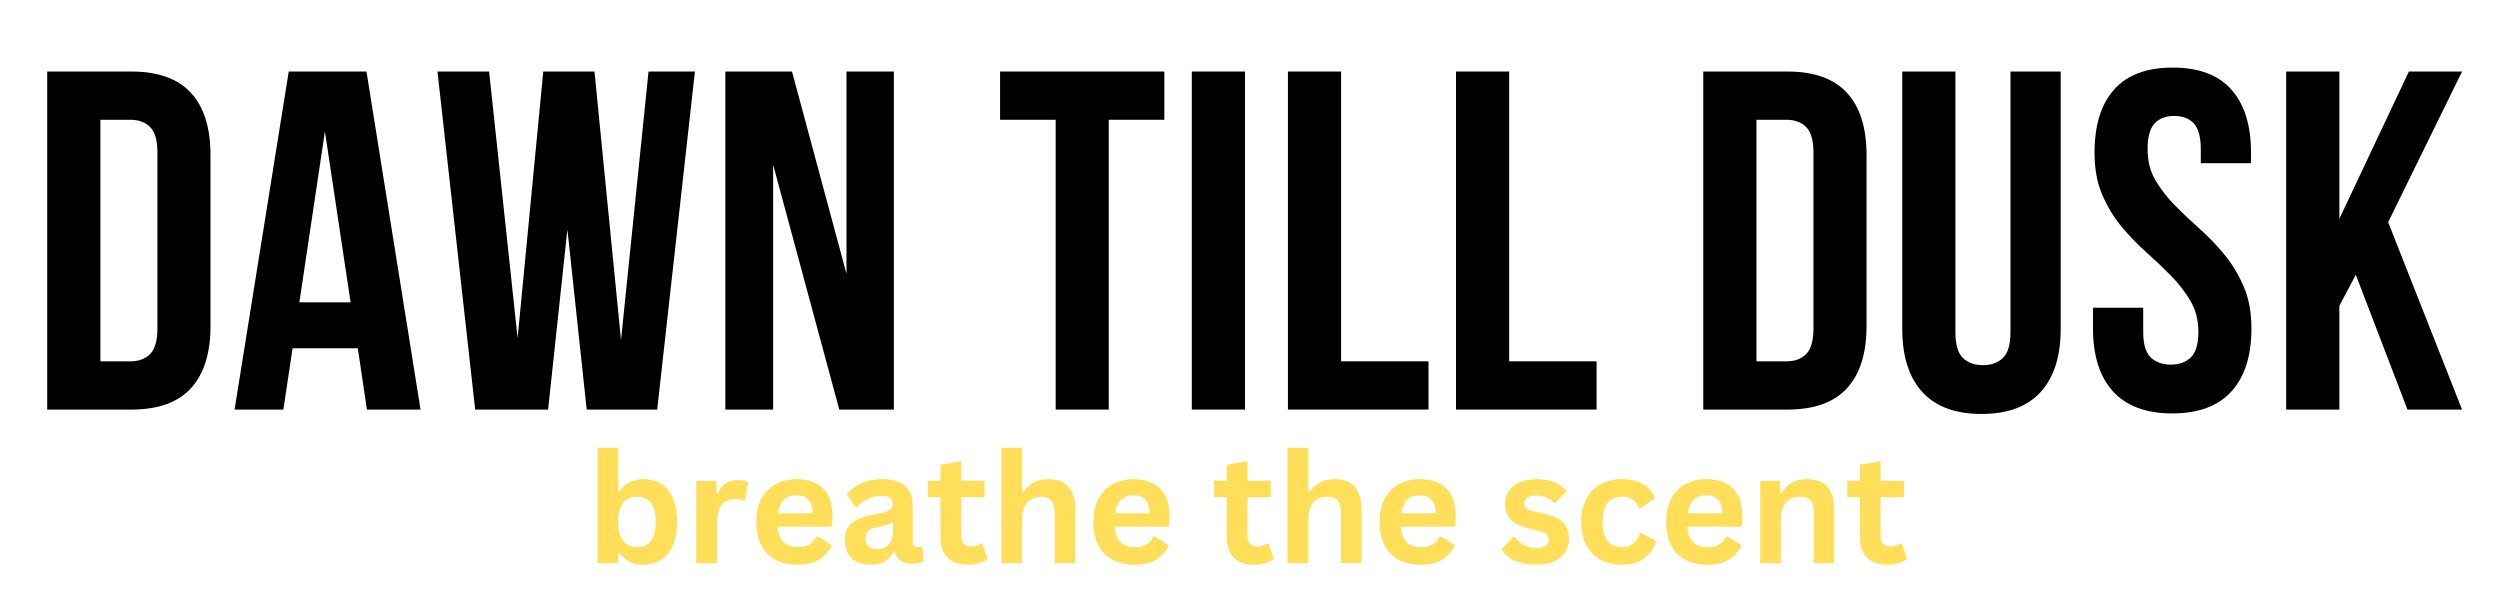
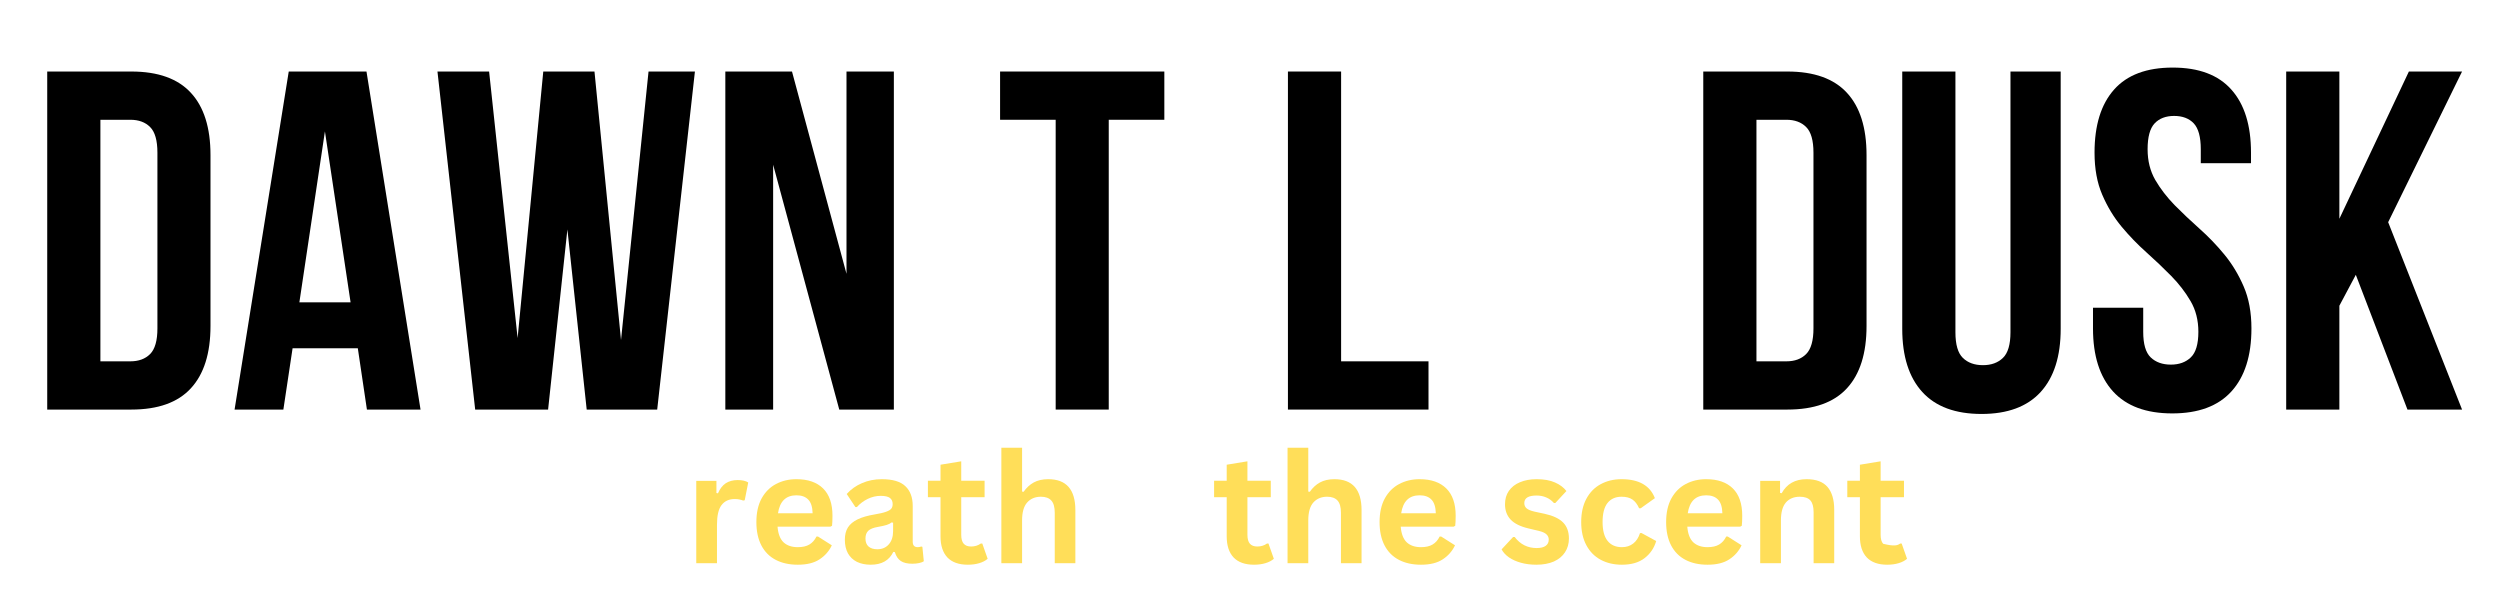
<svg xmlns="http://www.w3.org/2000/svg" version="1.0" preserveAspectRatio="xMidYMid meet" height="115" viewBox="0 0 356.25 86.25" zoomAndPan="magnify" width="475">
  <defs>
    <g />
  </defs>
  <g fill-opacity="1" fill="#000000">
    <g transform="translate(3.979, 58.364)">
      <g>
        <path d="M 2.75 -48.172 L 14.734 -48.172 C 18.535 -48.172 21.363 -47.16 23.219 -45.141 C 25.082 -43.129 26.016 -40.172 26.016 -36.266 L 26.016 -11.906 C 26.016 -8.008 25.082 -5.051 23.219 -3.031 C 21.363 -1.008 18.535 0 14.734 0 L 2.75 0 Z M 10.328 -41.297 L 10.328 -6.875 L 14.594 -6.875 C 15.781 -6.875 16.719 -7.219 17.406 -7.906 C 18.102 -8.602 18.453 -9.82 18.453 -11.562 L 18.453 -36.609 C 18.453 -38.359 18.102 -39.578 17.406 -40.266 C 16.719 -40.953 15.781 -41.297 14.594 -41.297 Z M 10.328 -41.297" />
      </g>
    </g>
  </g>
  <g fill-opacity="1" fill="#000000">
    <g transform="translate(32.677, 58.364)">
      <g>
        <path d="M 27.25 0 L 19.609 0 L 18.312 -8.734 L 9.016 -8.734 L 7.703 0 L 0.75 0 L 8.469 -48.172 L 19.547 -48.172 Z M 9.984 -15.281 L 17.281 -15.281 L 13.625 -39.641 Z M 9.984 -15.281" />
      </g>
    </g>
  </g>
  <g fill-opacity="1" fill="#000000">
    <g transform="translate(61.307, 58.364)">
      <g>
        <path d="M 19.547 -25.672 L 16.797 0 L 6.406 0 L 1.031 -48.172 L 8.391 -48.172 L 12.453 -10.188 L 16.109 -48.172 L 23.406 -48.172 L 27.188 -9.906 L 31.109 -48.172 L 37.719 -48.172 L 32.344 0 L 22.297 0 Z M 19.547 -25.672" />
      </g>
    </g>
  </g>
  <g fill-opacity="1" fill="#000000">
    <g transform="translate(100.672, 58.364)">
      <g>
        <path d="M 9.5 -34.891 L 9.5 0 L 2.688 0 L 2.688 -48.172 L 12.188 -48.172 L 19.953 -19.344 L 19.953 -48.172 L 26.703 -48.172 L 26.703 0 L 18.922 0 Z M 9.5 -34.891" />
      </g>
    </g>
  </g>
  <g fill-opacity="1" fill="#000000">
    <g transform="translate(130.678, 58.364)">
      <g />
    </g>
  </g>
  <g fill-opacity="1" fill="#000000">
    <g transform="translate(141.965, 58.364)">
      <g>
        <path d="M 0.547 -48.172 L 23.953 -48.172 L 23.953 -41.297 L 16.031 -41.297 L 16.031 0 L 8.469 0 L 8.469 -41.297 L 0.547 -41.297 Z M 0.547 -48.172" />
      </g>
    </g>
  </g>
  <g fill-opacity="1" fill="#000000">
    <g transform="translate(167.084, 58.364)">
      <g>
-         <path d="M 2.75 -48.172 L 10.328 -48.172 L 10.328 0 L 2.75 0 Z M 2.75 -48.172" />
-       </g>
+         </g>
    </g>
  </g>
  <g fill-opacity="1" fill="#000000">
    <g transform="translate(180.78, 58.364)">
      <g>
        <path d="M 2.75 -48.172 L 10.328 -48.172 L 10.328 -6.875 L 22.781 -6.875 L 22.781 0 L 2.75 0 Z M 2.75 -48.172" />
      </g>
    </g>
  </g>
  <g fill-opacity="1" fill="#000000">
    <g transform="translate(204.729, 58.364)">
      <g>
-         <path d="M 2.75 -48.172 L 10.328 -48.172 L 10.328 -6.875 L 22.781 -6.875 L 22.781 0 L 2.75 0 Z M 2.75 -48.172" />
-       </g>
+         </g>
    </g>
  </g>
  <g fill-opacity="1" fill="#000000">
    <g transform="translate(228.679, 58.364)">
      <g />
    </g>
  </g>
  <g fill-opacity="1" fill="#000000">
    <g transform="translate(239.966, 58.364)">
      <g>
        <path d="M 2.75 -48.172 L 14.734 -48.172 C 18.535 -48.172 21.363 -47.16 23.219 -45.141 C 25.082 -43.129 26.016 -40.172 26.016 -36.266 L 26.016 -11.906 C 26.016 -8.008 25.082 -5.051 23.219 -3.031 C 21.363 -1.008 18.535 0 14.734 0 L 2.75 0 Z M 10.328 -41.297 L 10.328 -6.875 L 14.594 -6.875 C 15.781 -6.875 16.719 -7.219 17.406 -7.906 C 18.102 -8.602 18.453 -9.82 18.453 -11.562 L 18.453 -36.609 C 18.453 -38.359 18.102 -39.578 17.406 -40.266 C 16.719 -40.953 15.781 -41.297 14.594 -41.297 Z M 10.328 -41.297" />
      </g>
    </g>
  </g>
  <g fill-opacity="1" fill="#000000">
    <g transform="translate(268.664, 58.364)">
      <g>
        <path d="M 9.984 -48.172 L 9.984 -11.016 C 9.984 -9.266 10.336 -8.047 11.047 -7.359 C 11.754 -6.672 12.707 -6.328 13.906 -6.328 C 15.094 -6.328 16.039 -6.672 16.75 -7.359 C 17.469 -8.047 17.828 -9.266 17.828 -11.016 L 17.828 -48.172 L 24.984 -48.172 L 24.984 -11.5 C 24.984 -7.594 24.031 -4.594 22.125 -2.5 C 20.219 -0.414 17.41 0.625 13.703 0.625 C 9.984 0.625 7.172 -0.414 5.266 -2.5 C 3.359 -4.594 2.406 -7.594 2.406 -11.5 L 2.406 -48.172 Z M 9.984 -48.172" />
      </g>
    </g>
  </g>
  <g fill-opacity="1" fill="#000000">
    <g transform="translate(296.674, 58.364)">
      <g>
        <path d="M 1.797 -36.609 C 1.797 -40.516 2.723 -43.508 4.578 -45.594 C 6.43 -47.688 9.219 -48.734 12.938 -48.734 C 16.656 -48.734 19.441 -47.688 21.297 -45.594 C 23.16 -43.508 24.094 -40.516 24.094 -36.609 L 24.094 -35.109 L 16.938 -35.109 L 16.938 -37.094 C 16.938 -38.844 16.602 -40.07 15.938 -40.781 C 15.27 -41.488 14.336 -41.844 13.141 -41.844 C 11.953 -41.844 11.023 -41.488 10.359 -40.781 C 9.691 -40.07 9.359 -38.844 9.359 -37.094 C 9.359 -35.445 9.723 -33.988 10.453 -32.719 C 11.191 -31.457 12.109 -30.266 13.203 -29.141 C 14.305 -28.023 15.488 -26.906 16.75 -25.781 C 18.02 -24.656 19.203 -23.426 20.297 -22.094 C 21.398 -20.758 22.316 -19.242 23.047 -17.547 C 23.785 -15.848 24.156 -13.852 24.156 -11.562 C 24.156 -7.664 23.203 -4.672 21.297 -2.578 C 19.398 -0.492 16.594 0.547 12.875 0.547 C 9.156 0.547 6.344 -0.492 4.438 -2.578 C 2.531 -4.672 1.578 -7.664 1.578 -11.562 L 1.578 -14.516 L 8.734 -14.516 L 8.734 -11.078 C 8.734 -9.336 9.086 -8.125 9.797 -7.438 C 10.516 -6.75 11.473 -6.406 12.672 -6.406 C 13.859 -6.406 14.805 -6.75 15.516 -7.438 C 16.234 -8.125 16.594 -9.336 16.594 -11.078 C 16.594 -12.734 16.223 -14.191 15.484 -15.453 C 14.754 -16.711 13.836 -17.906 12.734 -19.031 C 11.629 -20.156 10.445 -21.281 9.188 -22.406 C 7.926 -23.531 6.742 -24.754 5.641 -26.078 C 4.535 -27.41 3.617 -28.926 2.891 -30.625 C 2.16 -32.32 1.797 -34.316 1.797 -36.609 Z M 1.797 -36.609" />
      </g>
    </g>
  </g>
  <g fill-opacity="1" fill="#000000">
    <g transform="translate(323.032, 58.364)">
      <g>
        <path d="M 12.672 -19.203 L 10.328 -14.797 L 10.328 0 L 2.75 0 L 2.75 -48.172 L 10.328 -48.172 L 10.328 -27.188 L 20.234 -48.172 L 27.812 -48.172 L 17.281 -26.703 L 27.812 0 L 20.031 0 Z M 12.672 -19.203" />
      </g>
    </g>
  </g>
  <g fill-opacity="1" fill="#ffde59">
    <g transform="translate(83.466, 80.253)">
      <g>
-         <path d="M 8.203 0.219 C 6.703 0.219 5.586 -0.336 4.859 -1.453 L 4.641 -1.422 L 4.641 0 L 1.688 0 L 1.688 -16.453 L 4.641 -16.453 L 4.641 -10.359 L 4.859 -10.312 C 5.266 -10.875 5.742 -11.289 6.297 -11.562 C 6.848 -11.832 7.504 -11.969 8.266 -11.969 C 9.223 -11.969 10.055 -11.742 10.766 -11.297 C 11.473 -10.848 12.023 -10.164 12.422 -9.25 C 12.816 -8.344 13.016 -7.211 13.016 -5.859 C 13.016 -4.523 12.805 -3.398 12.391 -2.484 C 11.984 -1.578 11.414 -0.898 10.688 -0.453 C 9.969 -0.004 9.141 0.219 8.203 0.219 Z M 7.312 -2.281 C 8.176 -2.281 8.832 -2.566 9.281 -3.141 C 9.738 -3.723 9.969 -4.629 9.969 -5.859 C 9.969 -7.109 9.738 -8.02 9.281 -8.594 C 8.832 -9.176 8.176 -9.469 7.312 -9.469 C 6.477 -9.469 5.816 -9.164 5.328 -8.562 C 4.848 -7.969 4.609 -7.066 4.609 -5.859 C 4.609 -4.66 4.848 -3.766 5.328 -3.172 C 5.816 -2.578 6.477 -2.281 7.312 -2.281 Z M 7.312 -2.281" />
-       </g>
+         </g>
    </g>
  </g>
  <g fill-opacity="1" fill="#ffde59">
    <g transform="translate(97.529, 80.253)">
      <g>
        <path d="M 1.688 0 L 1.688 -11.734 L 4.562 -11.734 L 4.562 -10 L 4.781 -9.953 C 5.062 -10.609 5.43 -11.086 5.891 -11.391 C 6.359 -11.691 6.922 -11.844 7.578 -11.844 C 8.242 -11.844 8.75 -11.727 9.094 -11.5 L 8.594 -8.969 L 8.375 -8.922 C 8.188 -8.992 8.004 -9.047 7.828 -9.078 C 7.648 -9.117 7.43 -9.141 7.172 -9.141 C 6.348 -9.141 5.719 -8.848 5.281 -8.266 C 4.852 -7.691 4.641 -6.766 4.641 -5.484 L 4.641 0 Z M 1.688 0" />
      </g>
    </g>
  </g>
  <g fill-opacity="1" fill="#ffde59">
    <g transform="translate(106.737, 80.253)">
      <g>
        <path d="M 11.594 -5.203 L 4.062 -5.203 C 4.145 -4.18 4.43 -3.438 4.922 -2.969 C 5.422 -2.508 6.098 -2.281 6.953 -2.281 C 7.629 -2.281 8.176 -2.406 8.594 -2.656 C 9.02 -2.906 9.359 -3.285 9.609 -3.797 L 9.828 -3.797 L 11.797 -2.547 C 11.41 -1.723 10.828 -1.055 10.047 -0.547 C 9.273 -0.035 8.242 0.219 6.953 0.219 C 5.742 0.219 4.695 -0.008 3.812 -0.469 C 2.926 -0.926 2.242 -1.609 1.766 -2.516 C 1.285 -3.43 1.047 -4.547 1.047 -5.859 C 1.047 -7.191 1.297 -8.316 1.797 -9.234 C 2.305 -10.148 2.988 -10.832 3.844 -11.281 C 4.707 -11.738 5.676 -11.969 6.75 -11.969 C 8.406 -11.969 9.676 -11.523 10.562 -10.641 C 11.445 -9.766 11.891 -8.473 11.891 -6.766 C 11.891 -6.148 11.867 -5.672 11.828 -5.328 Z M 9.062 -7.109 C 9.039 -8.004 8.832 -8.656 8.438 -9.062 C 8.051 -9.469 7.488 -9.672 6.75 -9.672 C 5.258 -9.672 4.383 -8.816 4.125 -7.109 Z M 9.062 -7.109" />
      </g>
    </g>
  </g>
  <g fill-opacity="1" fill="#ffde59">
    <g transform="translate(119.501, 80.253)">
      <g>
        <path d="M 4.578 0.219 C 3.828 0.219 3.172 0.082 2.609 -0.188 C 2.055 -0.469 1.629 -0.875 1.328 -1.406 C 1.035 -1.945 0.891 -2.594 0.891 -3.344 C 0.891 -4.039 1.035 -4.625 1.328 -5.094 C 1.629 -5.562 2.094 -5.945 2.719 -6.25 C 3.344 -6.551 4.16 -6.785 5.172 -6.953 C 5.867 -7.066 6.398 -7.191 6.766 -7.328 C 7.141 -7.461 7.391 -7.613 7.516 -7.781 C 7.641 -7.945 7.703 -8.16 7.703 -8.422 C 7.703 -8.805 7.57 -9.098 7.312 -9.297 C 7.051 -9.492 6.613 -9.594 6 -9.594 C 5.352 -9.594 4.734 -9.445 4.141 -9.156 C 3.547 -8.863 3.035 -8.477 2.609 -8 L 2.391 -8 L 1.156 -9.859 C 1.75 -10.523 2.473 -11.039 3.328 -11.406 C 4.191 -11.781 5.133 -11.969 6.156 -11.969 C 7.707 -11.969 8.828 -11.633 9.516 -10.969 C 10.211 -10.312 10.562 -9.375 10.562 -8.156 L 10.562 -3.062 C 10.562 -2.539 10.797 -2.281 11.266 -2.281 C 11.441 -2.281 11.613 -2.312 11.781 -2.375 L 11.938 -2.328 L 12.141 -0.281 C 11.984 -0.164 11.758 -0.078 11.469 -0.016 C 11.176 0.047 10.852 0.078 10.5 0.078 C 9.801 0.078 9.254 -0.051 8.859 -0.312 C 8.461 -0.582 8.18 -1.004 8.016 -1.578 L 7.797 -1.609 C 7.211 -0.391 6.141 0.219 4.578 0.219 Z M 5.516 -1.984 C 6.191 -1.984 6.734 -2.211 7.141 -2.672 C 7.555 -3.129 7.766 -3.766 7.766 -4.578 L 7.766 -5.766 L 7.562 -5.812 C 7.383 -5.664 7.148 -5.547 6.859 -5.453 C 6.566 -5.359 6.156 -5.266 5.625 -5.172 C 4.977 -5.066 4.516 -4.883 4.234 -4.625 C 3.961 -4.363 3.828 -3.992 3.828 -3.516 C 3.828 -3.016 3.973 -2.633 4.266 -2.375 C 4.566 -2.113 4.984 -1.984 5.516 -1.984 Z M 5.516 -1.984" />
      </g>
    </g>
  </g>
  <g fill-opacity="1" fill="#ffde59">
    <g transform="translate(131.882, 80.253)">
      <g>
        <path d="M 8.094 -2.797 L 8.859 -0.625 C 8.547 -0.352 8.145 -0.145 7.656 0 C 7.176 0.145 6.633 0.219 6.031 0.219 C 4.758 0.219 3.789 -0.125 3.125 -0.812 C 2.469 -1.508 2.141 -2.516 2.141 -3.828 L 2.141 -9.406 L 0.344 -9.406 L 0.344 -11.75 L 2.141 -11.75 L 2.141 -14.031 L 5.094 -14.516 L 5.094 -11.75 L 8.422 -11.75 L 8.422 -9.406 L 5.094 -9.406 L 5.094 -4.047 C 5.094 -3.461 5.211 -3.035 5.453 -2.766 C 5.691 -2.504 6.039 -2.375 6.5 -2.375 C 7.031 -2.375 7.488 -2.516 7.875 -2.797 Z M 8.094 -2.797" />
      </g>
    </g>
  </g>
  <g fill-opacity="1" fill="#ffde59">
    <g transform="translate(141.005, 80.253)">
      <g>
        <path d="M 1.688 0 L 1.688 -16.453 L 4.641 -16.453 L 4.641 -10.203 L 4.859 -10.172 C 5.254 -10.742 5.734 -11.188 6.297 -11.5 C 6.867 -11.812 7.555 -11.969 8.359 -11.969 C 10.941 -11.969 12.234 -10.5 12.234 -7.562 L 12.234 0 L 9.297 0 L 9.297 -7.188 C 9.297 -7.988 9.133 -8.566 8.812 -8.922 C 8.488 -9.285 7.992 -9.469 7.328 -9.469 C 6.504 -9.469 5.848 -9.191 5.359 -8.641 C 4.879 -8.098 4.641 -7.242 4.641 -6.078 L 4.641 0 Z M 1.688 0" />
      </g>
    </g>
  </g>
  <g fill-opacity="1" fill="#ffde59">
    <g transform="translate(154.759, 80.253)">
      <g>
+         </g>
+     </g>
+   </g>
+   <g fill-opacity="1" fill="#ffde59">
+     <g transform="translate(167.523, 80.253)">
+       <g />
+     </g>
+   </g>
+   <g fill-opacity="1" fill="#ffde59">
+     <g transform="translate(172.664, 80.253)">
+       <g>
+         <path d="M 8.094 -2.797 L 8.859 -0.625 C 8.547 -0.352 8.145 -0.145 7.656 0 C 7.176 0.145 6.633 0.219 6.031 0.219 C 4.758 0.219 3.789 -0.125 3.125 -0.812 C 2.469 -1.508 2.141 -2.516 2.141 -3.828 L 2.141 -9.406 L 0.344 -9.406 L 0.344 -11.75 L 2.141 -11.75 L 2.141 -14.031 L 5.094 -14.516 L 5.094 -11.75 L 8.422 -11.75 L 8.422 -9.406 L 5.094 -9.406 L 5.094 -4.047 C 5.094 -3.461 5.211 -3.035 5.453 -2.766 C 5.691 -2.504 6.039 -2.375 6.5 -2.375 C 7.031 -2.375 7.488 -2.516 7.875 -2.797 Z M 8.094 -2.797" />
+       </g>
+     </g>
+   </g>
+   <g fill-opacity="1" fill="#ffde59">
+     <g transform="translate(181.788, 80.253)">
+       <g>
+         <path d="M 1.688 0 L 1.688 -16.453 L 4.641 -16.453 L 4.641 -10.203 L 4.859 -10.172 C 5.254 -10.742 5.734 -11.188 6.297 -11.5 C 6.867 -11.812 7.555 -11.969 8.359 -11.969 C 10.941 -11.969 12.234 -10.5 12.234 -7.562 L 12.234 0 L 9.297 0 L 9.297 -7.188 C 9.297 -7.988 9.133 -8.566 8.812 -8.922 C 8.488 -9.285 7.992 -9.469 7.328 -9.469 C 6.504 -9.469 5.848 -9.191 5.359 -8.641 C 4.879 -8.098 4.641 -7.242 4.641 -6.078 L 4.641 0 Z M 1.688 0" />
+       </g>
+     </g>
+   </g>
+   <g fill-opacity="1" fill="#ffde59">
+     <g transform="translate(195.542, 80.253)">
+       <g>
        <path d="M 11.594 -5.203 L 4.062 -5.203 C 4.145 -4.18 4.43 -3.438 4.922 -2.969 C 5.422 -2.508 6.098 -2.281 6.953 -2.281 C 7.629 -2.281 8.176 -2.406 8.594 -2.656 C 9.02 -2.906 9.359 -3.285 9.609 -3.797 L 9.828 -3.797 L 11.797 -2.547 C 11.41 -1.723 10.828 -1.055 10.047 -0.547 C 9.273 -0.035 8.242 0.219 6.953 0.219 C 5.742 0.219 4.695 -0.008 3.812 -0.469 C 2.926 -0.926 2.242 -1.609 1.766 -2.516 C 1.285 -3.43 1.047 -4.547 1.047 -5.859 C 1.047 -7.191 1.297 -8.316 1.797 -9.234 C 2.305 -10.148 2.988 -10.832 3.844 -11.281 C 4.707 -11.738 5.676 -11.969 6.75 -11.969 C 8.406 -11.969 9.676 -11.523 10.562 -10.641 C 11.445 -9.766 11.891 -8.473 11.891 -6.766 C 11.891 -6.148 11.867 -5.672 11.828 -5.328 Z M 9.062 -7.109 C 9.039 -8.004 8.832 -8.656 8.438 -9.062 C 8.051 -9.469 7.488 -9.672 6.75 -9.672 C 5.258 -9.672 4.383 -8.816 4.125 -7.109 Z M 9.062 -7.109" />
      </g>
    </g>
  </g>
  <g fill-opacity="1" fill="#ffde59">
-     <g transform="translate(167.523, 80.253)">
-       <g />
-     </g>
-   </g>
-   <g fill-opacity="1" fill="#ffde59">
-     <g transform="translate(172.664, 80.253)">
-       <g>
-         <path d="M 8.094 -2.797 L 8.859 -0.625 C 8.547 -0.352 8.145 -0.145 7.656 0 C 7.176 0.145 6.633 0.219 6.031 0.219 C 4.758 0.219 3.789 -0.125 3.125 -0.812 C 2.469 -1.508 2.141 -2.516 2.141 -3.828 L 2.141 -9.406 L 0.344 -9.406 L 0.344 -11.75 L 2.141 -11.75 L 2.141 -14.031 L 5.094 -14.516 L 5.094 -11.75 L 8.422 -11.75 L 8.422 -9.406 L 5.094 -9.406 L 5.094 -4.047 C 5.094 -3.461 5.211 -3.035 5.453 -2.766 C 5.691 -2.504 6.039 -2.375 6.5 -2.375 C 7.031 -2.375 7.488 -2.516 7.875 -2.797 Z M 8.094 -2.797" />
-       </g>
-     </g>
-   </g>
-   <g fill-opacity="1" fill="#ffde59">
-     <g transform="translate(181.788, 80.253)">
-       <g>
-         <path d="M 1.688 0 L 1.688 -16.453 L 4.641 -16.453 L 4.641 -10.203 L 4.859 -10.172 C 5.254 -10.742 5.734 -11.188 6.297 -11.5 C 6.867 -11.812 7.555 -11.969 8.359 -11.969 C 10.941 -11.969 12.234 -10.5 12.234 -7.562 L 12.234 0 L 9.297 0 L 9.297 -7.188 C 9.297 -7.988 9.133 -8.566 8.812 -8.922 C 8.488 -9.285 7.992 -9.469 7.328 -9.469 C 6.504 -9.469 5.848 -9.191 5.359 -8.641 C 4.879 -8.098 4.641 -7.242 4.641 -6.078 L 4.641 0 Z M 1.688 0" />
-       </g>
-     </g>
-   </g>
-   <g fill-opacity="1" fill="#ffde59">
-     <g transform="translate(195.542, 80.253)">
+     <g transform="translate(208.305, 80.253)">
+       <g />
+     </g>
+   </g>
+   <g fill-opacity="1" fill="#ffde59">
+     <g transform="translate(213.447, 80.253)">
+       <g>
+         <path d="M 5.484 0.219 C 4.691 0.219 3.957 0.125 3.281 -0.062 C 2.613 -0.25 2.047 -0.504 1.578 -0.828 C 1.109 -1.16 0.758 -1.539 0.531 -1.969 L 2.172 -3.734 L 2.391 -3.734 C 2.785 -3.211 3.25 -2.816 3.781 -2.547 C 4.312 -2.285 4.891 -2.156 5.516 -2.156 C 6.086 -2.156 6.52 -2.258 6.812 -2.469 C 7.102 -2.676 7.25 -2.973 7.25 -3.359 C 7.25 -3.648 7.145 -3.895 6.938 -4.094 C 6.727 -4.301 6.391 -4.461 5.922 -4.578 L 4.359 -4.953 C 3.203 -5.223 2.352 -5.645 1.812 -6.219 C 1.281 -6.789 1.016 -7.516 1.016 -8.391 C 1.016 -9.129 1.195 -9.766 1.562 -10.297 C 1.938 -10.836 2.461 -11.25 3.141 -11.531 C 3.816 -11.82 4.609 -11.969 5.516 -11.969 C 6.566 -11.969 7.441 -11.812 8.141 -11.5 C 8.836 -11.195 9.379 -10.789 9.766 -10.281 L 8.188 -8.578 L 7.984 -8.578 C 7.66 -8.941 7.289 -9.207 6.875 -9.375 C 6.469 -9.551 6.016 -9.641 5.516 -9.641 C 4.348 -9.641 3.766 -9.281 3.766 -8.562 C 3.766 -8.25 3.875 -8 4.094 -7.812 C 4.312 -7.625 4.691 -7.469 5.234 -7.344 L 6.688 -7.031 C 7.875 -6.77 8.742 -6.359 9.297 -5.797 C 9.848 -5.234 10.125 -4.473 10.125 -3.516 C 10.125 -2.773 9.938 -2.117 9.562 -1.547 C 9.195 -0.984 8.664 -0.547 7.969 -0.234 C 7.27 0.066 6.441 0.219 5.484 0.219 Z M 5.484 0.219" />
+       </g>
+     </g>
+   </g>
+   <g fill-opacity="1" fill="#ffde59">
+     <g transform="translate(224.274, 80.253)">
+       <g>
+         <path d="M 6.844 0.219 C 5.707 0.219 4.703 -0.016 3.828 -0.484 C 2.953 -0.953 2.27 -1.645 1.781 -2.562 C 1.289 -3.477 1.047 -4.578 1.047 -5.859 C 1.047 -7.148 1.289 -8.254 1.781 -9.172 C 2.27 -10.086 2.945 -10.781 3.812 -11.25 C 4.688 -11.727 5.68 -11.969 6.797 -11.969 C 9.266 -11.969 10.848 -11.066 11.547 -9.266 L 9.531 -7.828 L 9.297 -7.828 C 9.055 -8.379 8.742 -8.789 8.359 -9.062 C 7.973 -9.332 7.453 -9.469 6.797 -9.469 C 5.941 -9.469 5.273 -9.172 4.797 -8.578 C 4.328 -7.984 4.094 -7.078 4.094 -5.859 C 4.094 -4.66 4.332 -3.766 4.812 -3.172 C 5.289 -2.578 5.969 -2.281 6.844 -2.281 C 7.477 -2.281 8.016 -2.453 8.453 -2.797 C 8.898 -3.141 9.223 -3.633 9.422 -4.281 L 9.641 -4.297 L 11.734 -3.156 C 11.441 -2.156 10.891 -1.344 10.078 -0.719 C 9.273 -0.094 8.195 0.219 6.844 0.219 Z M 6.844 0.219" />
+       </g>
+     </g>
+   </g>
+   <g fill-opacity="1" fill="#ffde59">
+     <g transform="translate(236.377, 80.253)">
      <g>
        <path d="M 11.594 -5.203 L 4.062 -5.203 C 4.145 -4.18 4.43 -3.438 4.922 -2.969 C 5.422 -2.508 6.098 -2.281 6.953 -2.281 C 7.629 -2.281 8.176 -2.406 8.594 -2.656 C 9.02 -2.906 9.359 -3.285 9.609 -3.797 L 9.828 -3.797 L 11.797 -2.547 C 11.41 -1.723 10.828 -1.055 10.047 -0.547 C 9.273 -0.035 8.242 0.219 6.953 0.219 C 5.742 0.219 4.695 -0.008 3.812 -0.469 C 2.926 -0.926 2.242 -1.609 1.766 -2.516 C 1.285 -3.43 1.047 -4.547 1.047 -5.859 C 1.047 -7.191 1.297 -8.316 1.797 -9.234 C 2.305 -10.148 2.988 -10.832 3.844 -11.281 C 4.707 -11.738 5.676 -11.969 6.75 -11.969 C 8.406 -11.969 9.676 -11.523 10.562 -10.641 C 11.445 -9.766 11.891 -8.473 11.891 -6.766 C 11.891 -6.148 11.867 -5.672 11.828 -5.328 Z M 9.062 -7.109 C 9.039 -8.004 8.832 -8.656 8.438 -9.062 C 8.051 -9.469 7.488 -9.672 6.75 -9.672 C 5.258 -9.672 4.383 -8.816 4.125 -7.109 Z M 9.062 -7.109" />
      </g>
    </g>
  </g>
  <g fill-opacity="1" fill="#ffde59">
-     <g transform="translate(208.305, 80.253)">
-       <g />
-     </g>
-   </g>
-   <g fill-opacity="1" fill="#ffde59">
-     <g transform="translate(213.447, 80.253)">
-       <g>
-         <path d="M 5.484 0.219 C 4.691 0.219 3.957 0.125 3.281 -0.062 C 2.613 -0.25 2.047 -0.504 1.578 -0.828 C 1.109 -1.16 0.758 -1.539 0.531 -1.969 L 2.172 -3.734 L 2.391 -3.734 C 2.785 -3.211 3.25 -2.816 3.781 -2.547 C 4.312 -2.285 4.891 -2.156 5.516 -2.156 C 6.086 -2.156 6.52 -2.258 6.812 -2.469 C 7.102 -2.676 7.25 -2.973 7.25 -3.359 C 7.25 -3.648 7.145 -3.895 6.938 -4.094 C 6.727 -4.301 6.391 -4.461 5.922 -4.578 L 4.359 -4.953 C 3.203 -5.223 2.352 -5.645 1.812 -6.219 C 1.281 -6.789 1.016 -7.516 1.016 -8.391 C 1.016 -9.129 1.195 -9.766 1.562 -10.297 C 1.938 -10.836 2.461 -11.25 3.141 -11.531 C 3.816 -11.82 4.609 -11.969 5.516 -11.969 C 6.566 -11.969 7.441 -11.812 8.141 -11.5 C 8.836 -11.195 9.379 -10.789 9.766 -10.281 L 8.188 -8.578 L 7.984 -8.578 C 7.66 -8.941 7.289 -9.207 6.875 -9.375 C 6.469 -9.551 6.016 -9.641 5.516 -9.641 C 4.348 -9.641 3.766 -9.281 3.766 -8.562 C 3.766 -8.25 3.875 -8 4.094 -7.812 C 4.312 -7.625 4.691 -7.469 5.234 -7.344 L 6.688 -7.031 C 7.875 -6.77 8.742 -6.359 9.297 -5.797 C 9.848 -5.234 10.125 -4.473 10.125 -3.516 C 10.125 -2.773 9.938 -2.117 9.562 -1.547 C 9.195 -0.984 8.664 -0.547 7.969 -0.234 C 7.27 0.066 6.441 0.219 5.484 0.219 Z M 5.484 0.219" />
-       </g>
-     </g>
-   </g>
-   <g fill-opacity="1" fill="#ffde59">
-     <g transform="translate(224.274, 80.253)">
-       <g>
-         <path d="M 6.844 0.219 C 5.707 0.219 4.703 -0.016 3.828 -0.484 C 2.953 -0.953 2.27 -1.645 1.781 -2.562 C 1.289 -3.477 1.047 -4.578 1.047 -5.859 C 1.047 -7.148 1.289 -8.254 1.781 -9.172 C 2.27 -10.086 2.945 -10.781 3.812 -11.25 C 4.688 -11.727 5.68 -11.969 6.797 -11.969 C 9.266 -11.969 10.848 -11.066 11.547 -9.266 L 9.531 -7.828 L 9.297 -7.828 C 9.055 -8.379 8.742 -8.789 8.359 -9.062 C 7.973 -9.332 7.453 -9.469 6.797 -9.469 C 5.941 -9.469 5.273 -9.172 4.797 -8.578 C 4.328 -7.984 4.094 -7.078 4.094 -5.859 C 4.094 -4.66 4.332 -3.766 4.812 -3.172 C 5.289 -2.578 5.969 -2.281 6.844 -2.281 C 7.477 -2.281 8.016 -2.453 8.453 -2.797 C 8.898 -3.141 9.223 -3.633 9.422 -4.281 L 9.641 -4.297 L 11.734 -3.156 C 11.441 -2.156 10.891 -1.344 10.078 -0.719 C 9.273 -0.094 8.195 0.219 6.844 0.219 Z M 6.844 0.219" />
-       </g>
-     </g>
-   </g>
-   <g fill-opacity="1" fill="#ffde59">
-     <g transform="translate(236.377, 80.253)">
-       <g>
-         <path d="M 11.594 -5.203 L 4.062 -5.203 C 4.145 -4.18 4.43 -3.438 4.922 -2.969 C 5.422 -2.508 6.098 -2.281 6.953 -2.281 C 7.629 -2.281 8.176 -2.406 8.594 -2.656 C 9.02 -2.906 9.359 -3.285 9.609 -3.797 L 9.828 -3.797 L 11.797 -2.547 C 11.41 -1.723 10.828 -1.055 10.047 -0.547 C 9.273 -0.035 8.242 0.219 6.953 0.219 C 5.742 0.219 4.695 -0.008 3.812 -0.469 C 2.926 -0.926 2.242 -1.609 1.766 -2.516 C 1.285 -3.43 1.047 -4.547 1.047 -5.859 C 1.047 -7.191 1.297 -8.316 1.797 -9.234 C 2.305 -10.148 2.988 -10.832 3.844 -11.281 C 4.707 -11.738 5.676 -11.969 6.75 -11.969 C 8.406 -11.969 9.676 -11.523 10.562 -10.641 C 11.445 -9.766 11.891 -8.473 11.891 -6.766 C 11.891 -6.148 11.867 -5.672 11.828 -5.328 Z M 9.062 -7.109 C 9.039 -8.004 8.832 -8.656 8.438 -9.062 C 8.051 -9.469 7.488 -9.672 6.75 -9.672 C 5.258 -9.672 4.383 -8.816 4.125 -7.109 Z M 9.062 -7.109" />
-       </g>
-     </g>
-   </g>
-   <g fill-opacity="1" fill="#ffde59">
    <g transform="translate(249.141, 80.253)">
      <g>
        <path d="M 1.688 0 L 1.688 -11.734 L 4.516 -11.734 L 4.516 -10.016 L 4.75 -9.969 C 5.477 -11.301 6.66 -11.969 8.297 -11.969 C 9.648 -11.969 10.645 -11.598 11.281 -10.859 C 11.914 -10.117 12.234 -9.039 12.234 -7.625 L 12.234 0 L 9.297 0 L 9.297 -7.266 C 9.297 -8.047 9.141 -8.609 8.828 -8.953 C 8.516 -9.297 8.016 -9.469 7.328 -9.469 C 6.484 -9.469 5.82 -9.191 5.344 -8.641 C 4.875 -8.098 4.641 -7.242 4.641 -6.078 L 4.641 0 Z M 1.688 0" />
      </g>
    </g>
  </g>
  <g fill-opacity="1" fill="#ffde59">
    <g transform="translate(262.895, 80.253)">
      <g>
-         <path d="M 8.094 -2.797 L 8.859 -0.625 C 8.547 -0.352 8.145 -0.145 7.656 0 C 7.176 0.145 6.633 0.219 6.031 0.219 C 4.758 0.219 3.789 -0.125 3.125 -0.812 C 2.469 -1.508 2.141 -2.516 2.141 -3.828 L 2.141 -9.406 L 0.344 -9.406 L 0.344 -11.75 L 2.141 -11.75 L 2.141 -14.031 L 5.094 -14.516 L 5.094 -11.75 L 8.422 -11.75 L 8.422 -9.406 L 5.094 -9.406 L 5.094 -4.047 C 5.094 -3.461 5.211 -3.035 5.453 -2.766 C 5.691 -2.504 6.039 -2.375 6.5 -2.375 C 7.031 -2.375 7.488 -2.516 7.875 -2.797 Z M 8.094 -2.797" />
+         <path d="M 8.094 -2.797 L 8.859 -0.625 C 8.547 -0.352 8.145 -0.145 7.656 0 C 7.176 0.145 6.633 0.219 6.031 0.219 C 4.758 0.219 3.789 -0.125 3.125 -0.812 C 2.469 -1.508 2.141 -2.516 2.141 -3.828 L 2.141 -9.406 L 0.344 -9.406 L 0.344 -11.75 L 2.141 -11.75 L 2.141 -14.031 L 5.094 -14.516 L 5.094 -11.75 L 8.422 -11.75 L 8.422 -9.406 L 5.094 -9.406 L 5.094 -4.047 C 5.094 -3.461 5.211 -3.035 5.453 -2.766 C 7.031 -2.375 7.488 -2.516 7.875 -2.797 Z M 8.094 -2.797" />
      </g>
    </g>
  </g>
</svg>